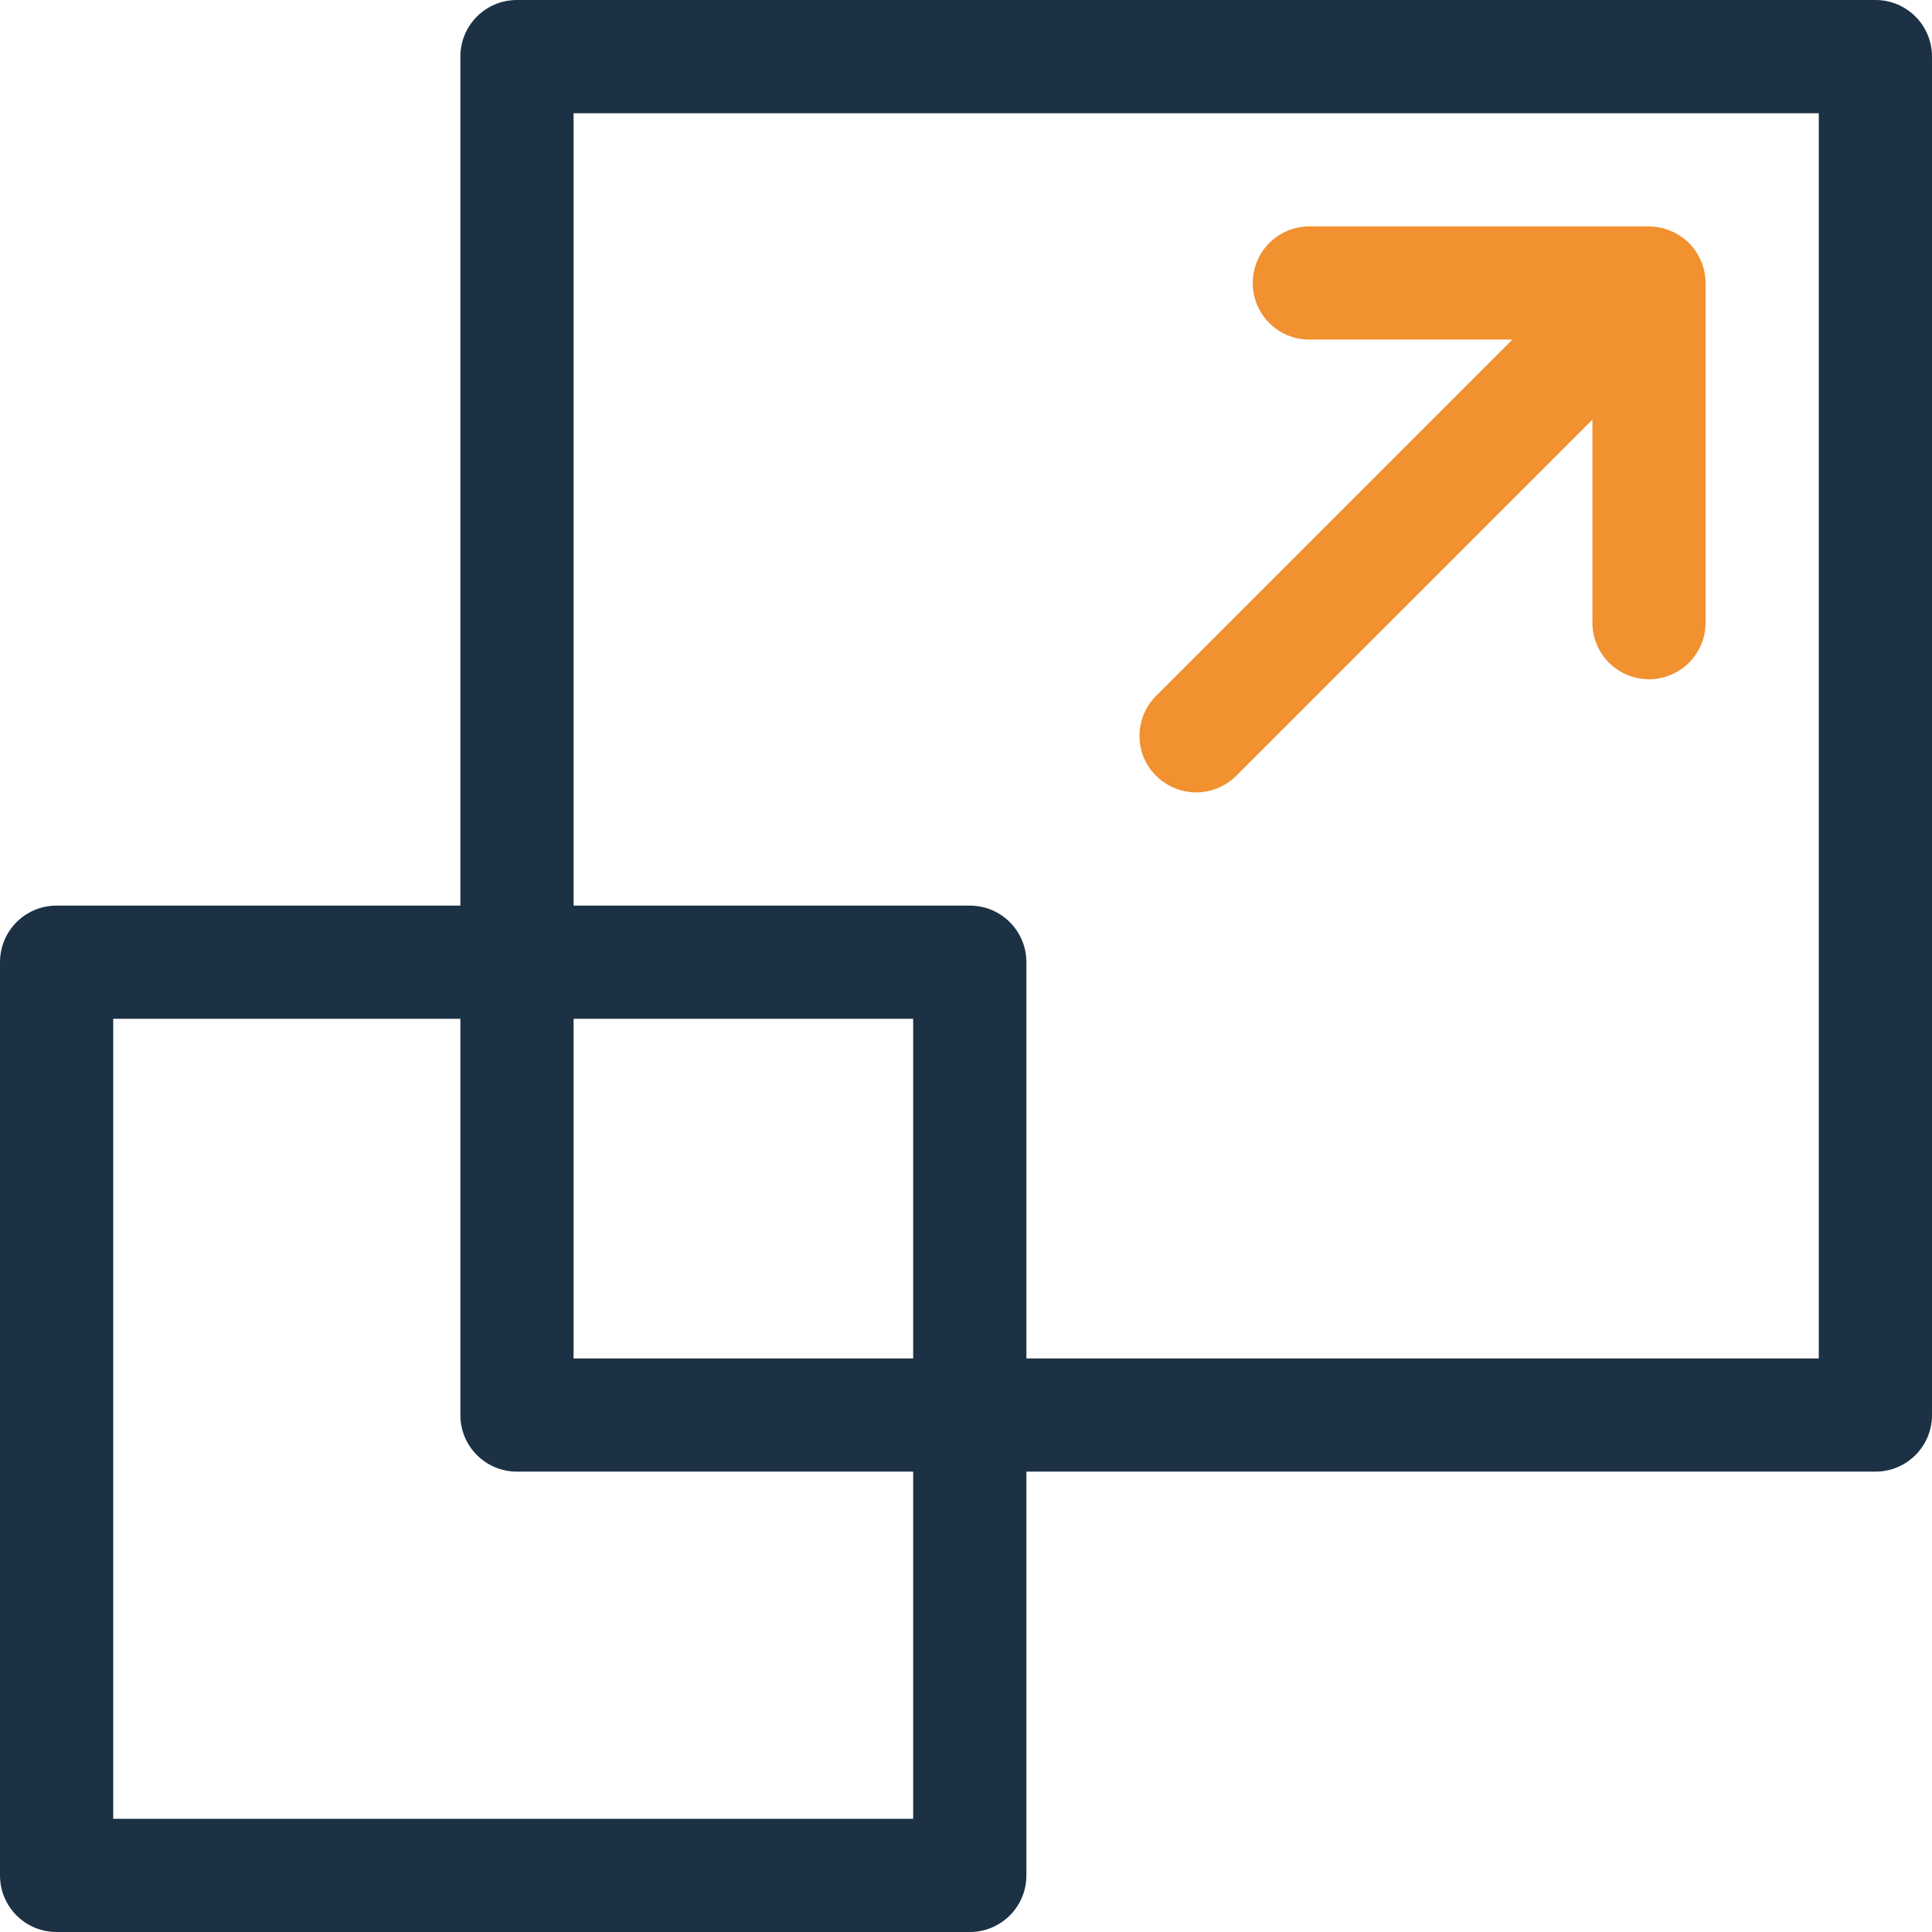
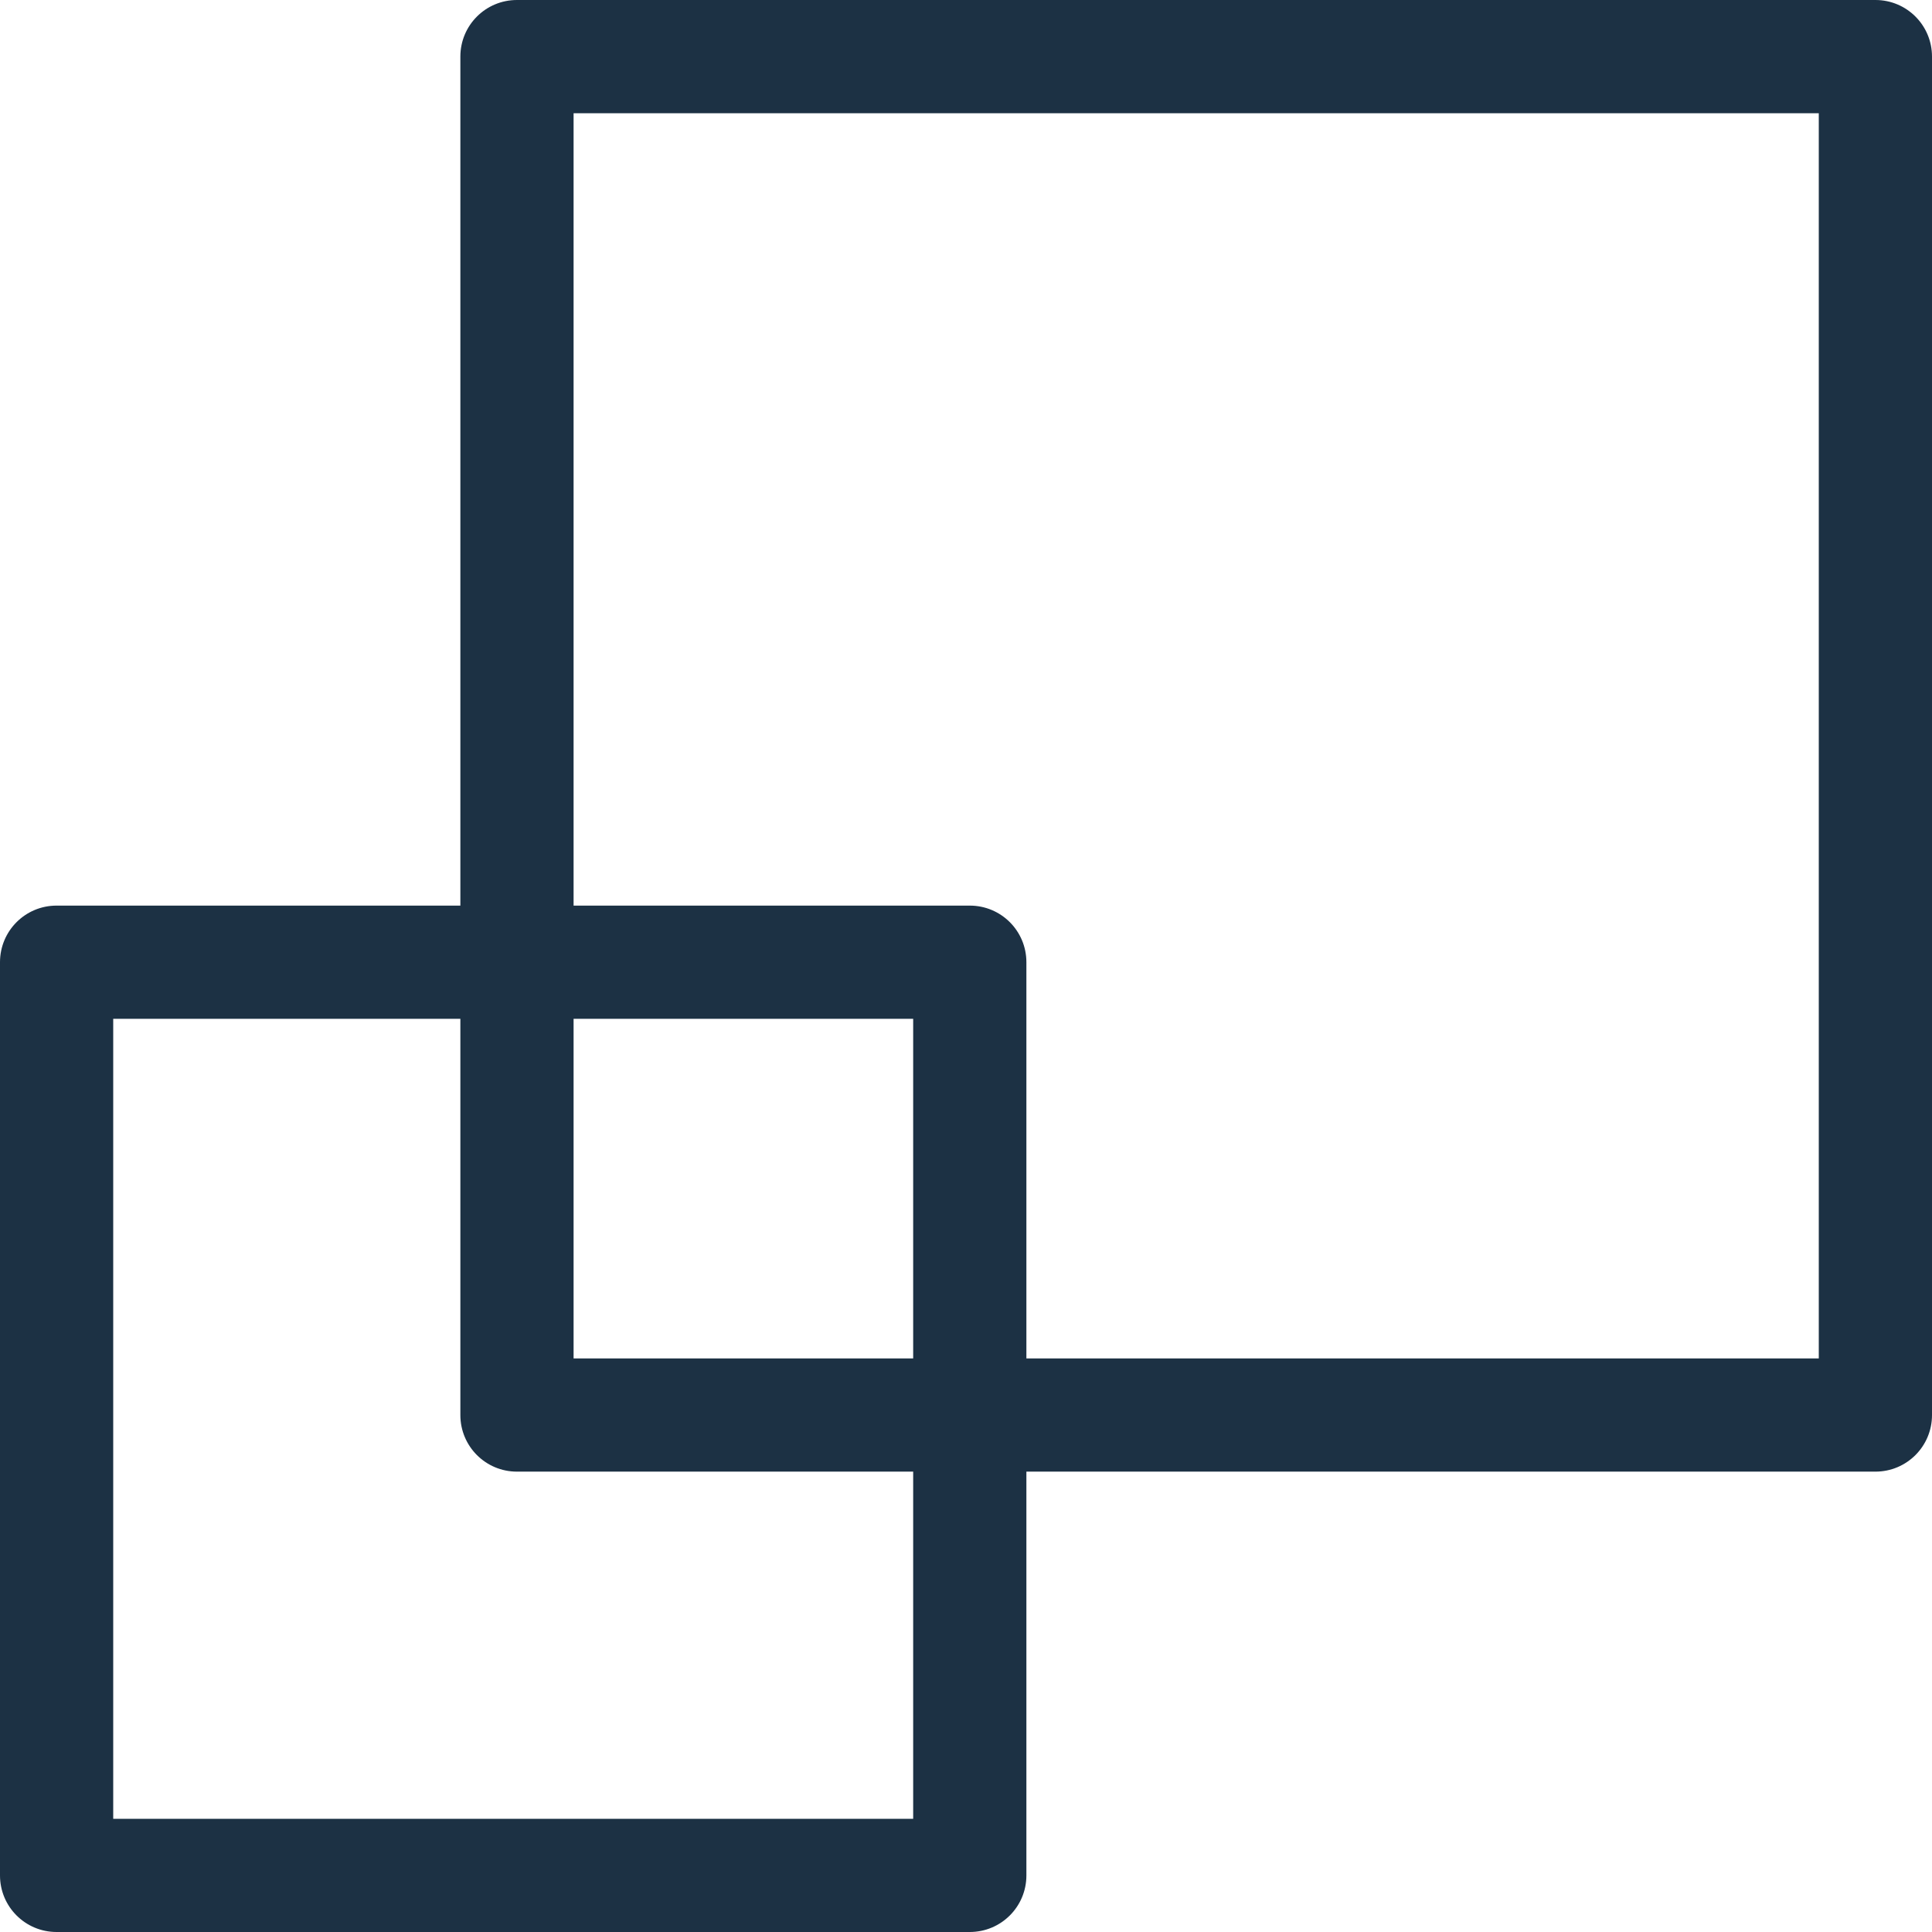
<svg xmlns="http://www.w3.org/2000/svg" width="35px" height="35px" viewBox="0 0 35 35" version="1.1">
  <title>resize</title>
  <g id="Playground" stroke="none" stroke-width="1" fill="none" fill-rule="evenodd">
    <g id="resize" fill-rule="nonzero">
      <path d="M33.975,0 L9.365,0 C8.798,0 8.34,0.458 8.34,1.025 L8.34,16.406 L1.025,16.406 C0.458,16.406 0,16.864 0,17.432 L0,33.975 C0,34.542 0.458,35 1.025,35 L17.568,35 C18.136,35 18.594,34.542 18.594,33.975 L18.594,26.66 L33.975,26.66 C34.542,26.66 35,26.202 35,25.635 L35,1.025 C35,0.458 34.542,0 33.975,0 Z M16.543,32.949 L2.051,32.949 L2.051,18.457 L8.34,18.457 L8.34,25.635 C8.34,26.202 8.798,26.66 9.365,26.66 L16.543,26.66 L16.543,32.949 Z M16.543,24.609 L10.391,24.609 L10.391,18.457 L16.543,18.457 L16.543,24.609 Z M32.949,24.609 L18.594,24.609 L18.594,17.432 C18.594,16.864 18.136,16.406 17.568,16.406 L10.391,16.406 L10.391,2.051 L32.949,2.051 L32.949,24.609 Z" id="Shape" fill="#1C3144" />
-       <path d="M30.898,5.127 C30.898,4.888 30.81,4.655 30.666,4.478 C30.461,4.231 30.16,4.102 29.873,4.102 L23.721,4.102 C23.153,4.102 22.695,4.56 22.695,5.127 C22.695,5.694 23.153,6.152 23.721,6.152 L27.398,6.152 L20.945,12.605 C20.542,13.009 20.542,13.658 20.945,14.055 C21.144,14.253 21.41,14.355 21.67,14.355 C21.93,14.355 22.196,14.253 22.395,14.055 L28.848,7.602 L28.848,11.279 C28.848,11.847 29.306,12.305 29.873,12.305 C30.44,12.305 30.898,11.847 30.898,11.279 L30.898,5.127 C30.898,5.127 30.898,5.127 30.898,5.127 Z" id="Path" fill="#F19130" />
    </g>
  </g>
</svg>